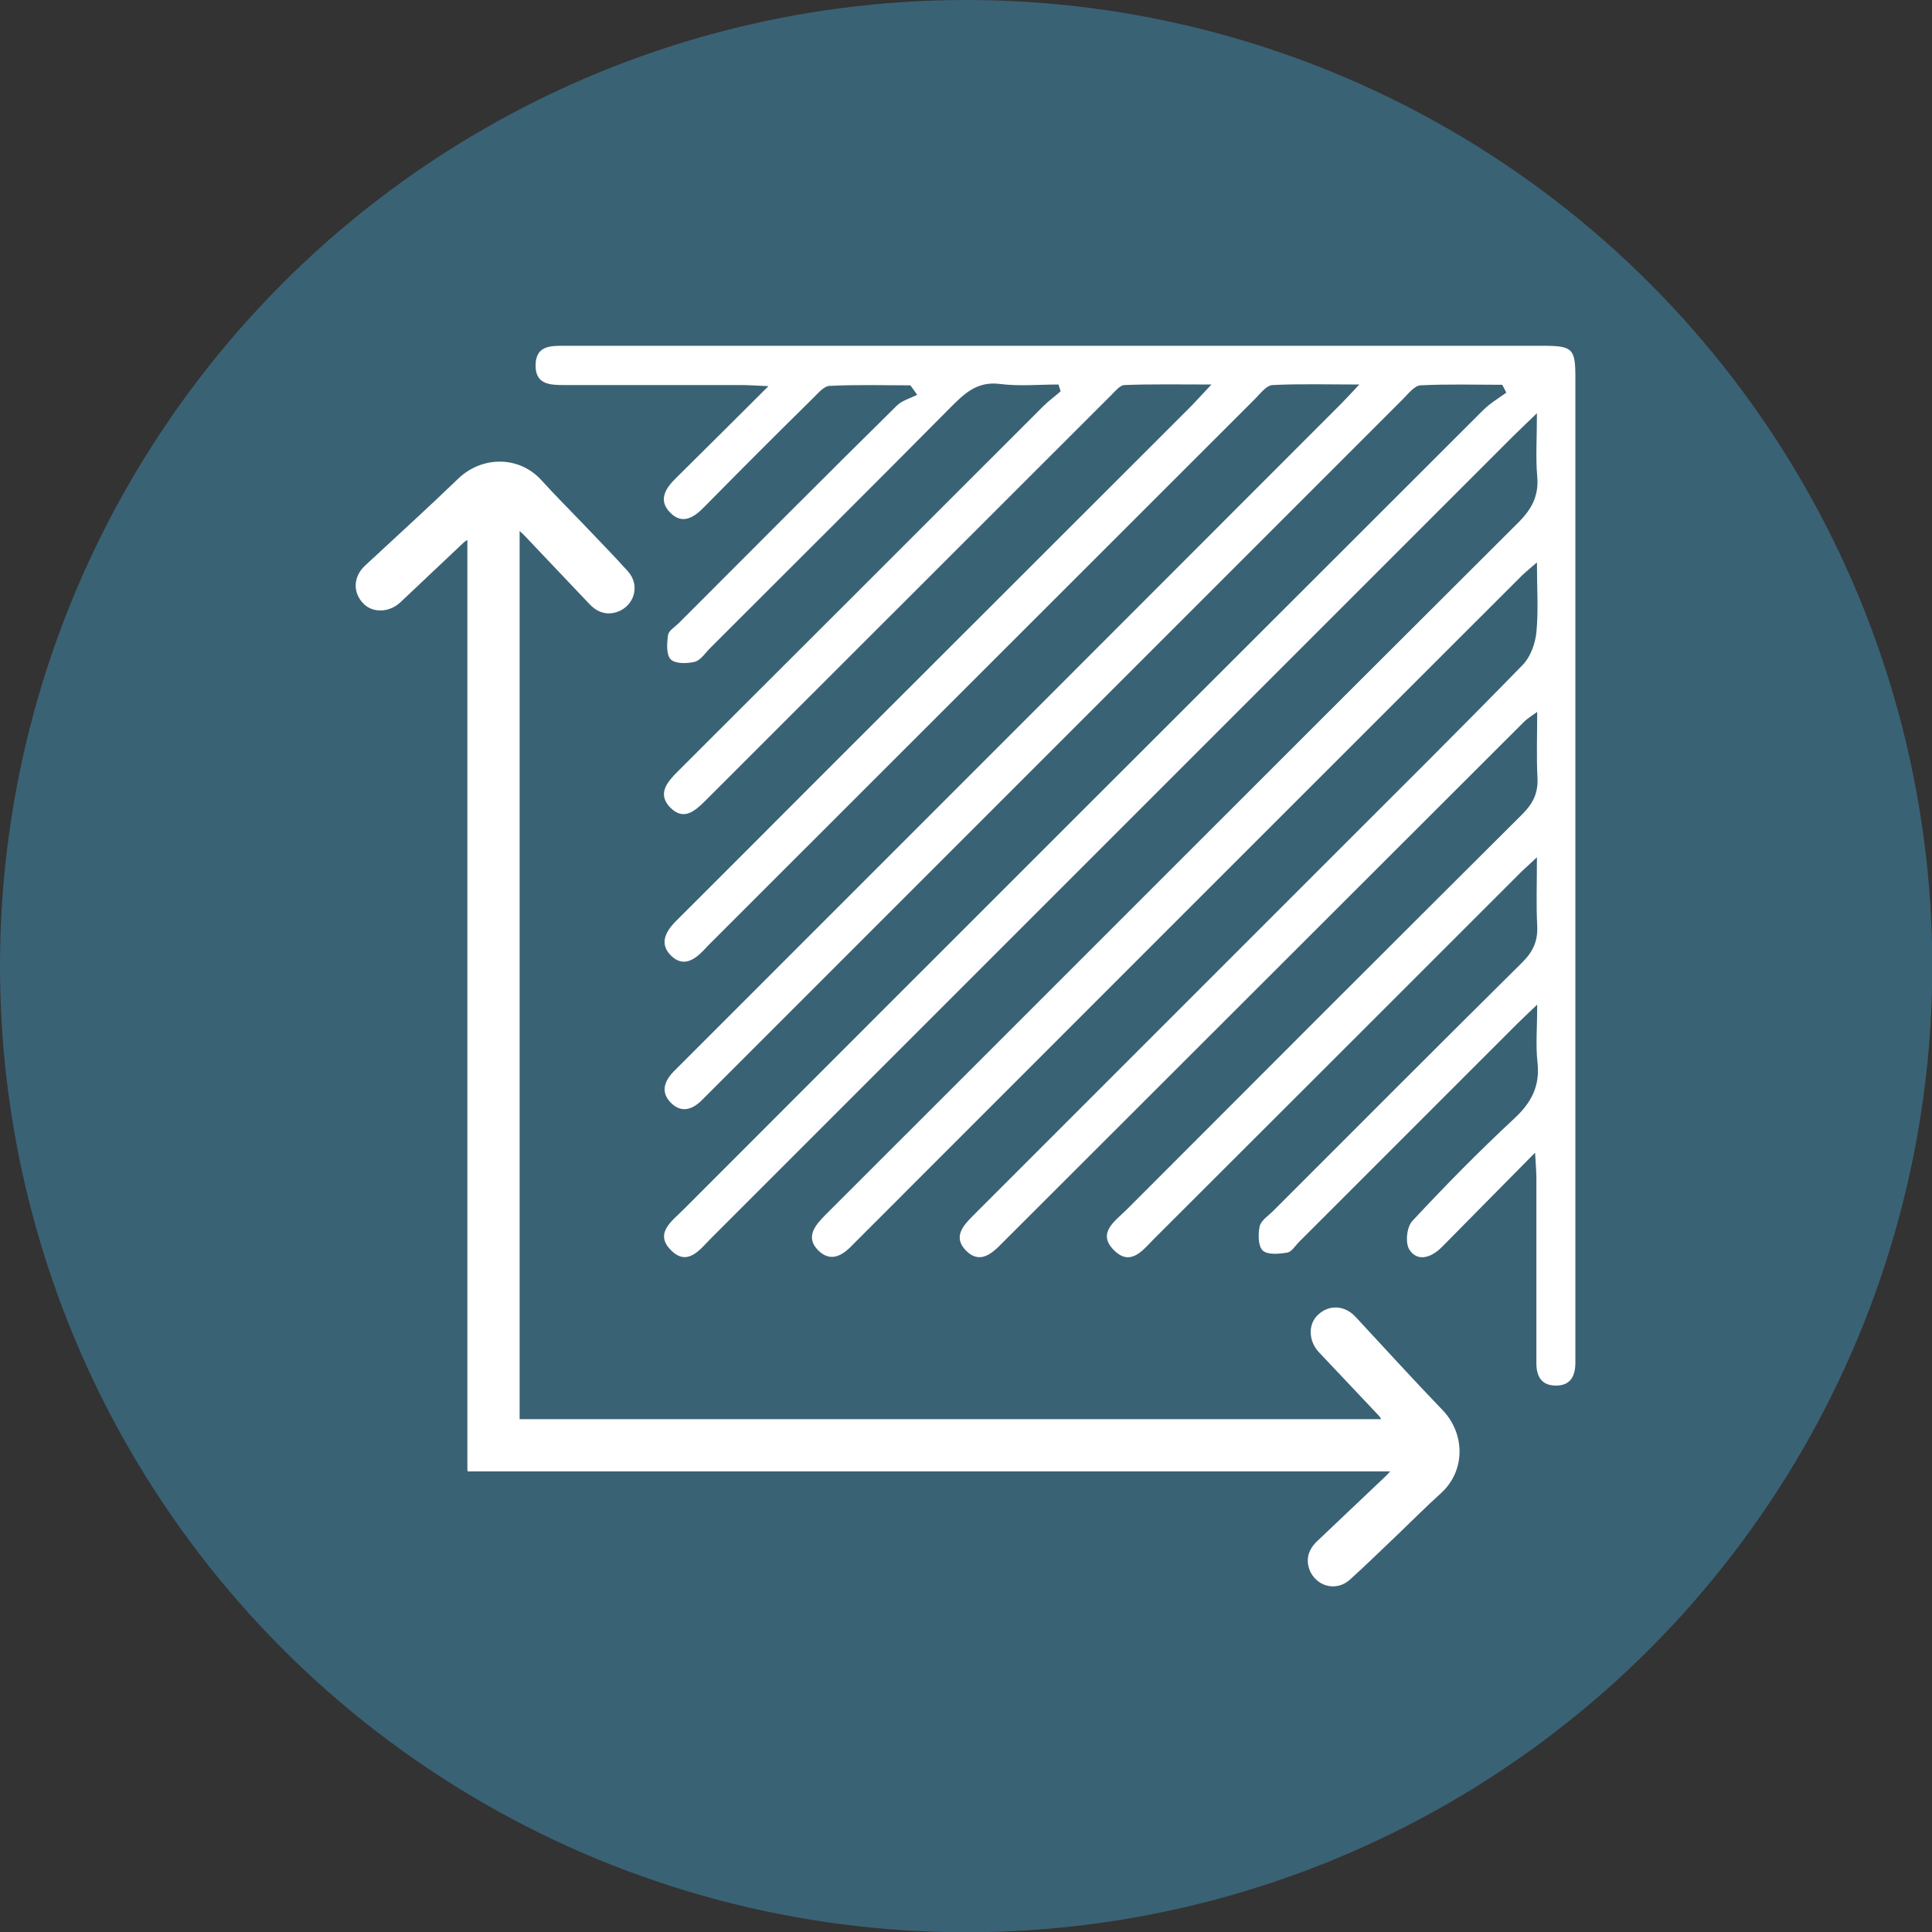
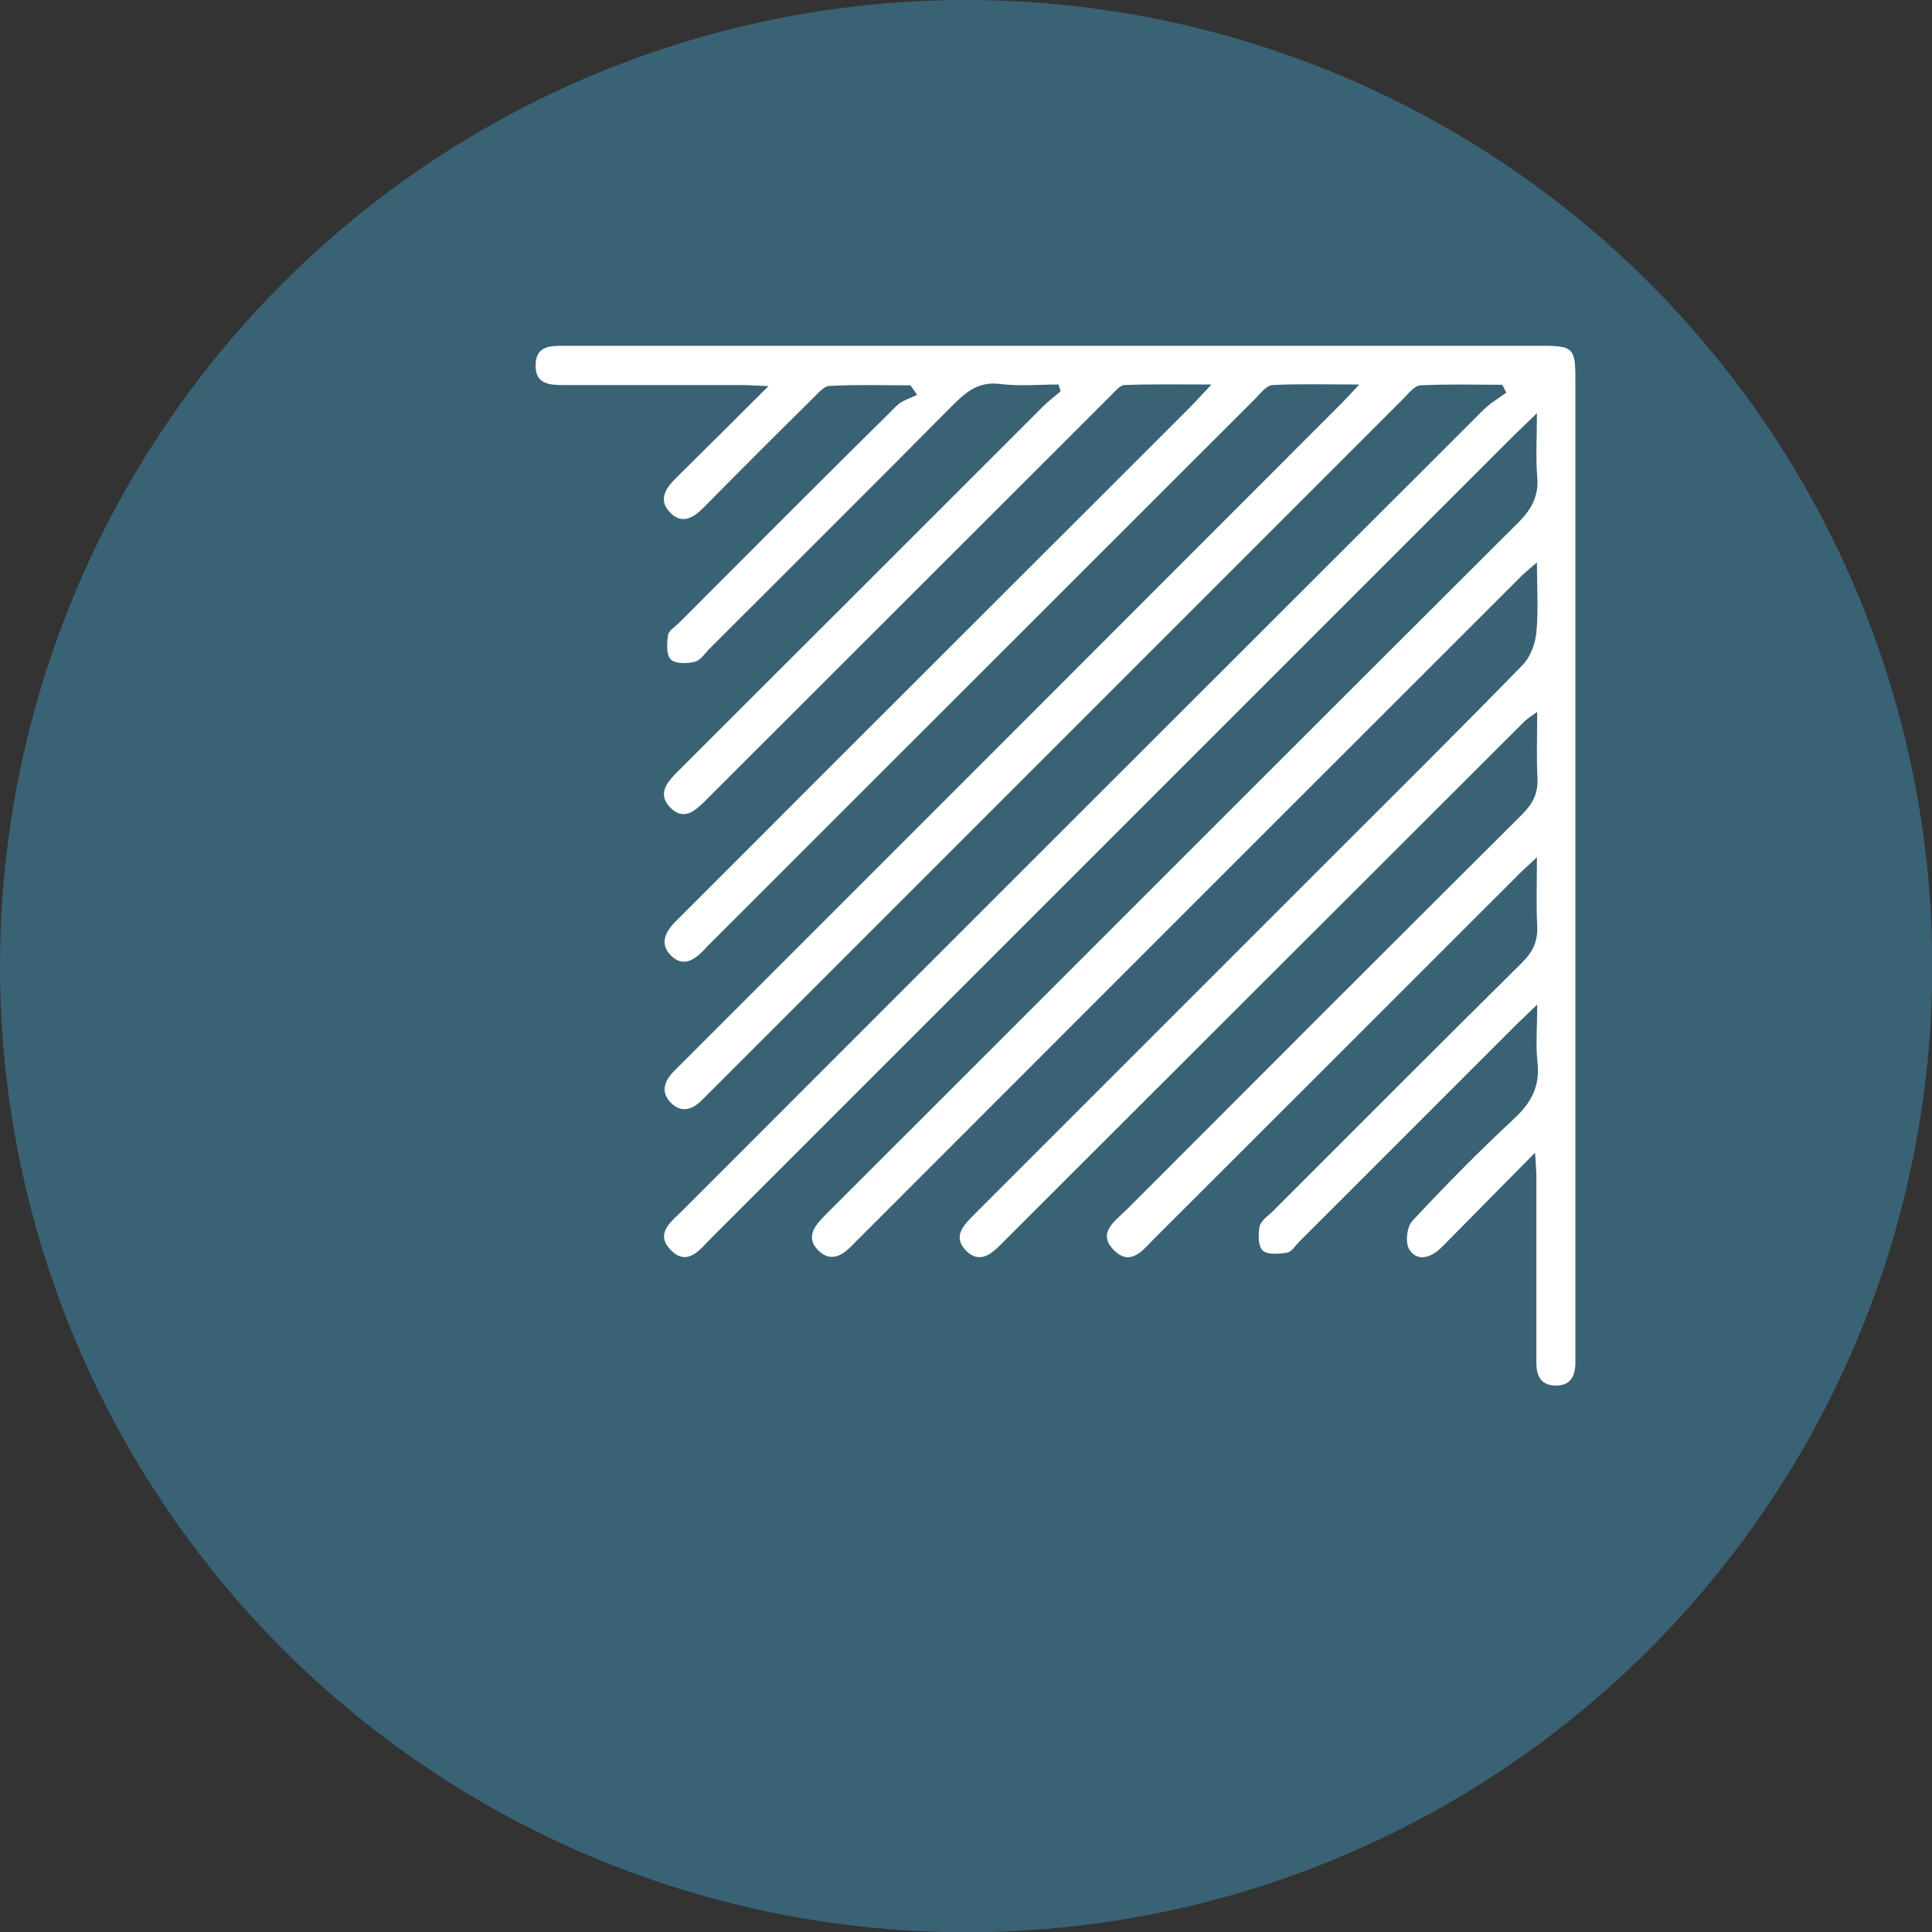
<svg xmlns="http://www.w3.org/2000/svg" id="Calque_2" data-name="Calque 2" viewBox="0 0 71.35 71.35">
  <rect x="0" y="0" width="71.35" height="71.35" fill="#333333" stroke="none" />
  <defs>
    <style>
      .cls-1 {
        fill: #fff;
      }

      .cls-1, .cls-2 {
        stroke-width: 0px;
      }

      .cls-2 {
        fill: #3a6275;
      }
    </style>
  </defs>
  <g id="_图层_1" data-name="图层 1">
    <circle class="cls-2" cx="35.68" cy="35.68" r="35.68" />
    <g>
-       <path class="cls-1" d="M17.27,54.34c9.03,0,24.99,0,34.07,0-.07.08-.12.13-.17.18-.84.8-1.69,1.6-2.53,2.4-.37.35-.43.76-.23,1.16.29.54.97.68,1.44.26.61-.55,1.2-1.13,1.8-1.7.52-.5,1.03-1.01,1.56-1.49.92-.83.9-2.2.07-3.07-1.09-1.13-2.15-2.3-3.22-3.45-.41-.44-1-.46-1.41-.05-.35.35-.32.96.06,1.36.73.78,1.47,1.55,2.2,2.33.03.03.05.06.1.14-8.96,0-24.77,0-33.74,0,0,0,0,1.92,0,1.92Z" />
-       <path class="cls-1" d="M19.19,54.3c0-9.03,0-25.61,0-34.69.08.07.13.12.18.17.8.84,1.6,1.69,2.4,2.53.35.37.76.43,1.16.23.54-.29.68-.97.26-1.44-.55-.61-1.13-1.2-1.7-1.8-.5-.52-1.01-1.03-1.49-1.56-.83-.92-2.2-.9-3.07-.07-1.13,1.09-2.3,2.15-3.45,3.22-.44.41-.46,1-.05,1.41.35.35.96.32,1.36-.06.78-.73,1.55-1.47,2.33-2.2.03-.03.06-.05.14-.1,0,8.96,0,25.38,0,34.35,0,0,1.92,0,1.92,0Z" />
      <path class="cls-1" d="M56.71,42.55c-1.17,1.18-2.16,2.19-3.15,3.19-.13.13-.25.26-.38.38-.37.34-.85.47-1.13.03-.16-.24-.1-.84.11-1.06,1.21-1.3,2.46-2.57,3.76-3.78.64-.59.96-1.21.86-2.08-.07-.63-.01-1.26-.01-2.13-.36.35-.56.53-.75.72-2.68,2.68-5.36,5.36-8.04,8.04-.15.15-.28.38-.45.4-.3.05-.72.09-.9-.08-.17-.17-.17-.6-.11-.89.05-.22.32-.39.5-.57,3.06-3.06,6.12-6.13,9.2-9.18.4-.4.58-.79.55-1.36-.04-.76-.01-1.53-.01-2.52-.36.34-.58.53-.78.74-4.45,4.45-8.9,8.9-13.35,13.34-.41.41-.86,1.04-1.47.45-.68-.65.03-1.1.45-1.52,4.86-4.87,9.73-9.74,14.61-14.6.4-.4.59-.79.56-1.35-.04-.77-.01-1.54-.01-2.43-.23.17-.37.25-.48.36-6.38,6.38-12.77,12.75-19.15,19.13-.04.04-.07.07-.11.11-.4.41-.85.82-1.37.28-.48-.51-.07-.93.31-1.31,4.43-4.43,8.86-8.86,13.29-13.29,2.33-2.33,4.68-4.66,6.98-7.02.28-.29.46-.78.5-1.2.08-.79.02-1.58.02-2.58-.31.27-.5.42-.66.59-8.11,8.11-16.23,16.22-24.34,24.34-.07.07-.15.15-.22.22-.38.41-.83.74-1.32.26-.49-.49-.12-.93.27-1.32,8.52-8.51,17.02-17.03,25.55-25.53.52-.51.8-1.01.73-1.75-.06-.68-.01-1.38-.01-2.32-.4.39-.65.62-.89.86-9.86,9.86-19.73,19.73-29.59,29.59-.42.42-.89,1.1-1.52.44-.59-.61.06-1.06.47-1.47,9.84-9.85,19.69-19.69,29.54-29.53.25-.25.57-.44.86-.65-.05-.1-.1-.19-.15-.29-1.01,0-2.02-.03-3.02.02-.22.01-.45.31-.65.51-8.46,8.46-16.92,16.92-25.38,25.38-.16.16-.33.33-.49.49-.35.36-.76.51-1.15.13-.42-.41-.25-.84.13-1.21.11-.11.22-.22.33-.33,8.09-8.09,16.19-16.19,24.28-24.29.18-.18.35-.37.67-.71-1.18,0-2.19-.03-3.2.02-.23.01-.45.31-.65.51-6.69,6.69-13.39,13.38-20.08,20.07-.09.09-.18.18-.27.28-.35.37-.76.64-1.2.23-.45-.43-.25-.87.14-1.27,2.61-2.6,5.21-5.22,7.82-7.82,3.72-3.72,7.44-7.43,11.16-11.15.23-.23.45-.48.82-.87-1.18,0-2.2-.02-3.21.02-.16,0-.34.22-.48.36-5,4.99-9.99,9.99-14.99,14.98-.39.39-.81.77-1.31.26-.48-.5-.12-.93.27-1.32,4.51-4.5,9.01-9,13.51-13.5.2-.2.43-.36.64-.55-.03-.08-.05-.17-.08-.25-.72,0-1.45.07-2.16-.02-.85-.11-1.32.36-1.84.88-2.94,2.97-5.9,5.91-8.86,8.87-.18.18-.35.45-.57.51-.28.07-.72.08-.89-.09-.17-.17-.14-.6-.1-.89.02-.17.26-.31.4-.45,2.68-2.68,5.35-5.37,8.05-8.03.19-.19.5-.27.75-.4-.08-.12-.16-.23-.25-.35-.99,0-1.98-.03-2.97.02-.21,0-.43.26-.6.43-1.36,1.34-2.71,2.69-4.05,4.05-.38.39-.81.66-1.26.19-.44-.46-.16-.89.23-1.27,1.09-1.08,2.18-2.16,3.41-3.39-.48-.02-.75-.04-1.02-.04-2.17,0-4.33,0-6.5,0-.55,0-1.1-.01-1.08-.76.02-.7.56-.69,1.07-.69,7.99,0,15.98,0,23.98,0,4.05,0,8.1,0,12.14,0,1.11,0,1.21.1,1.21,1.18,0,12.02,0,24.03,0,36.05,0,.1,0,.21,0,.31,0,.5-.17.87-.74.86-.53-.01-.7-.36-.7-.83,0-.41,0-.83,0-1.24,0-1.86,0-3.71,0-5.57,0-.25-.02-.49-.05-.98Z" />
    </g>
  </g>
</svg>